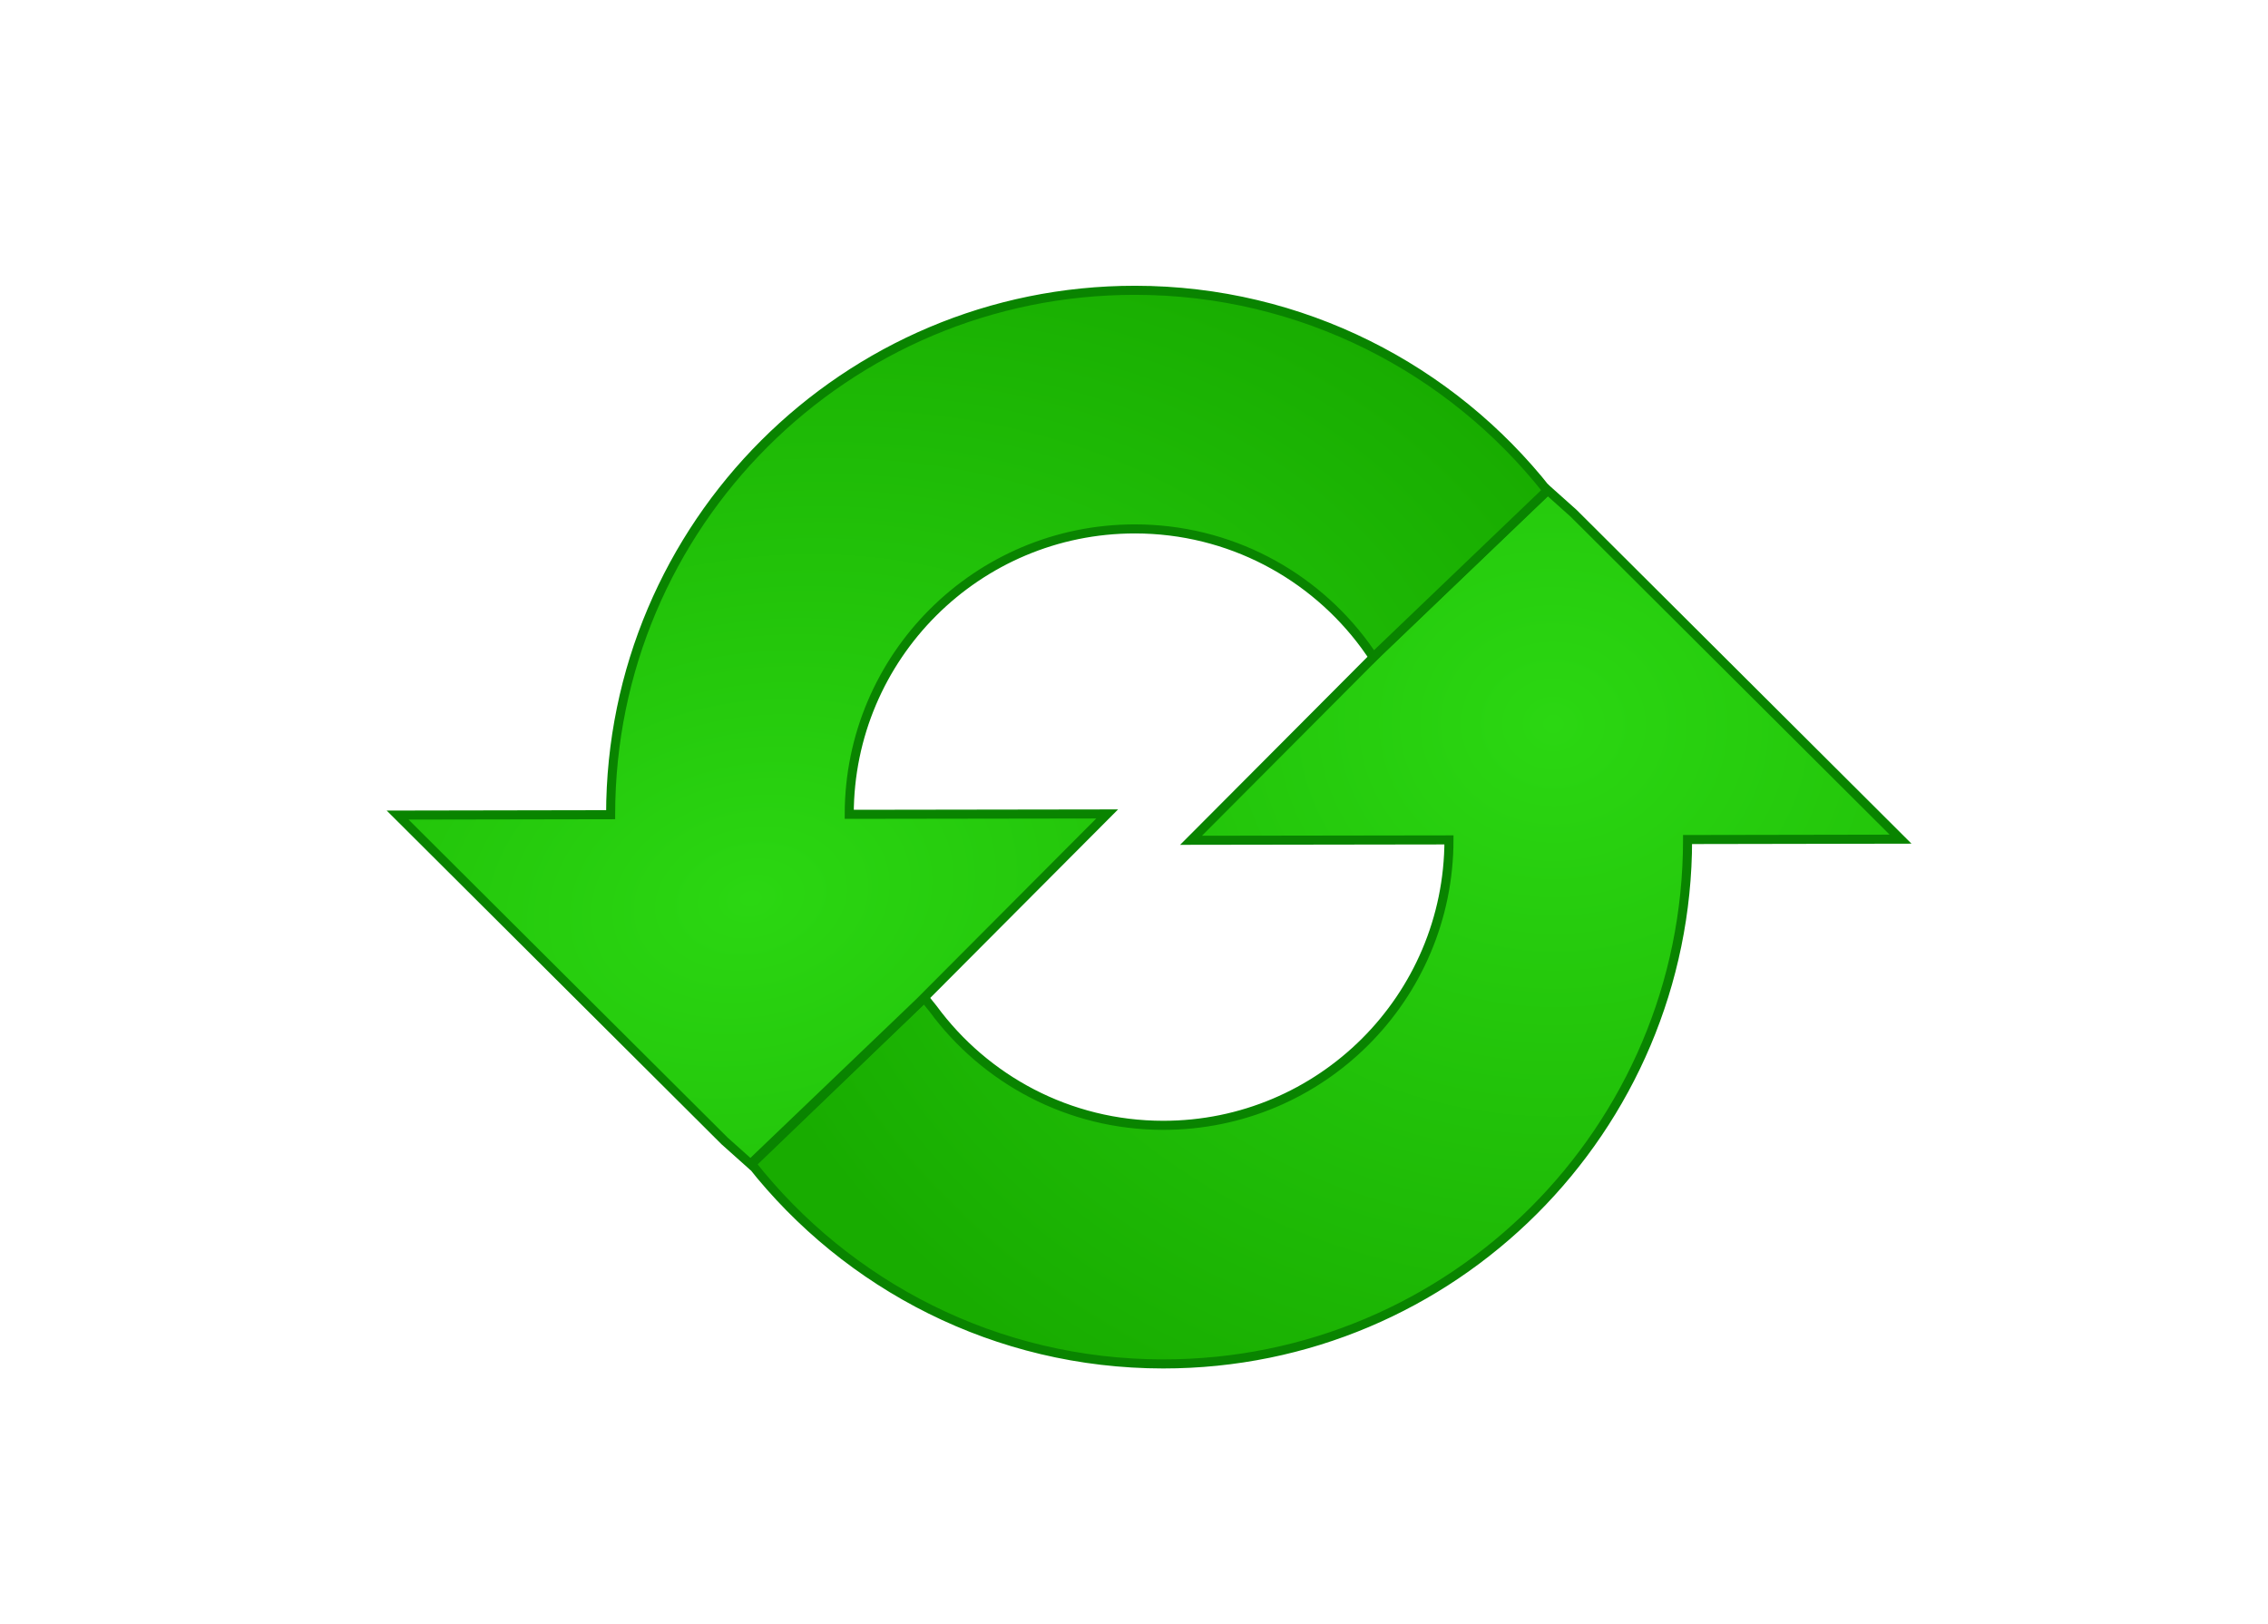
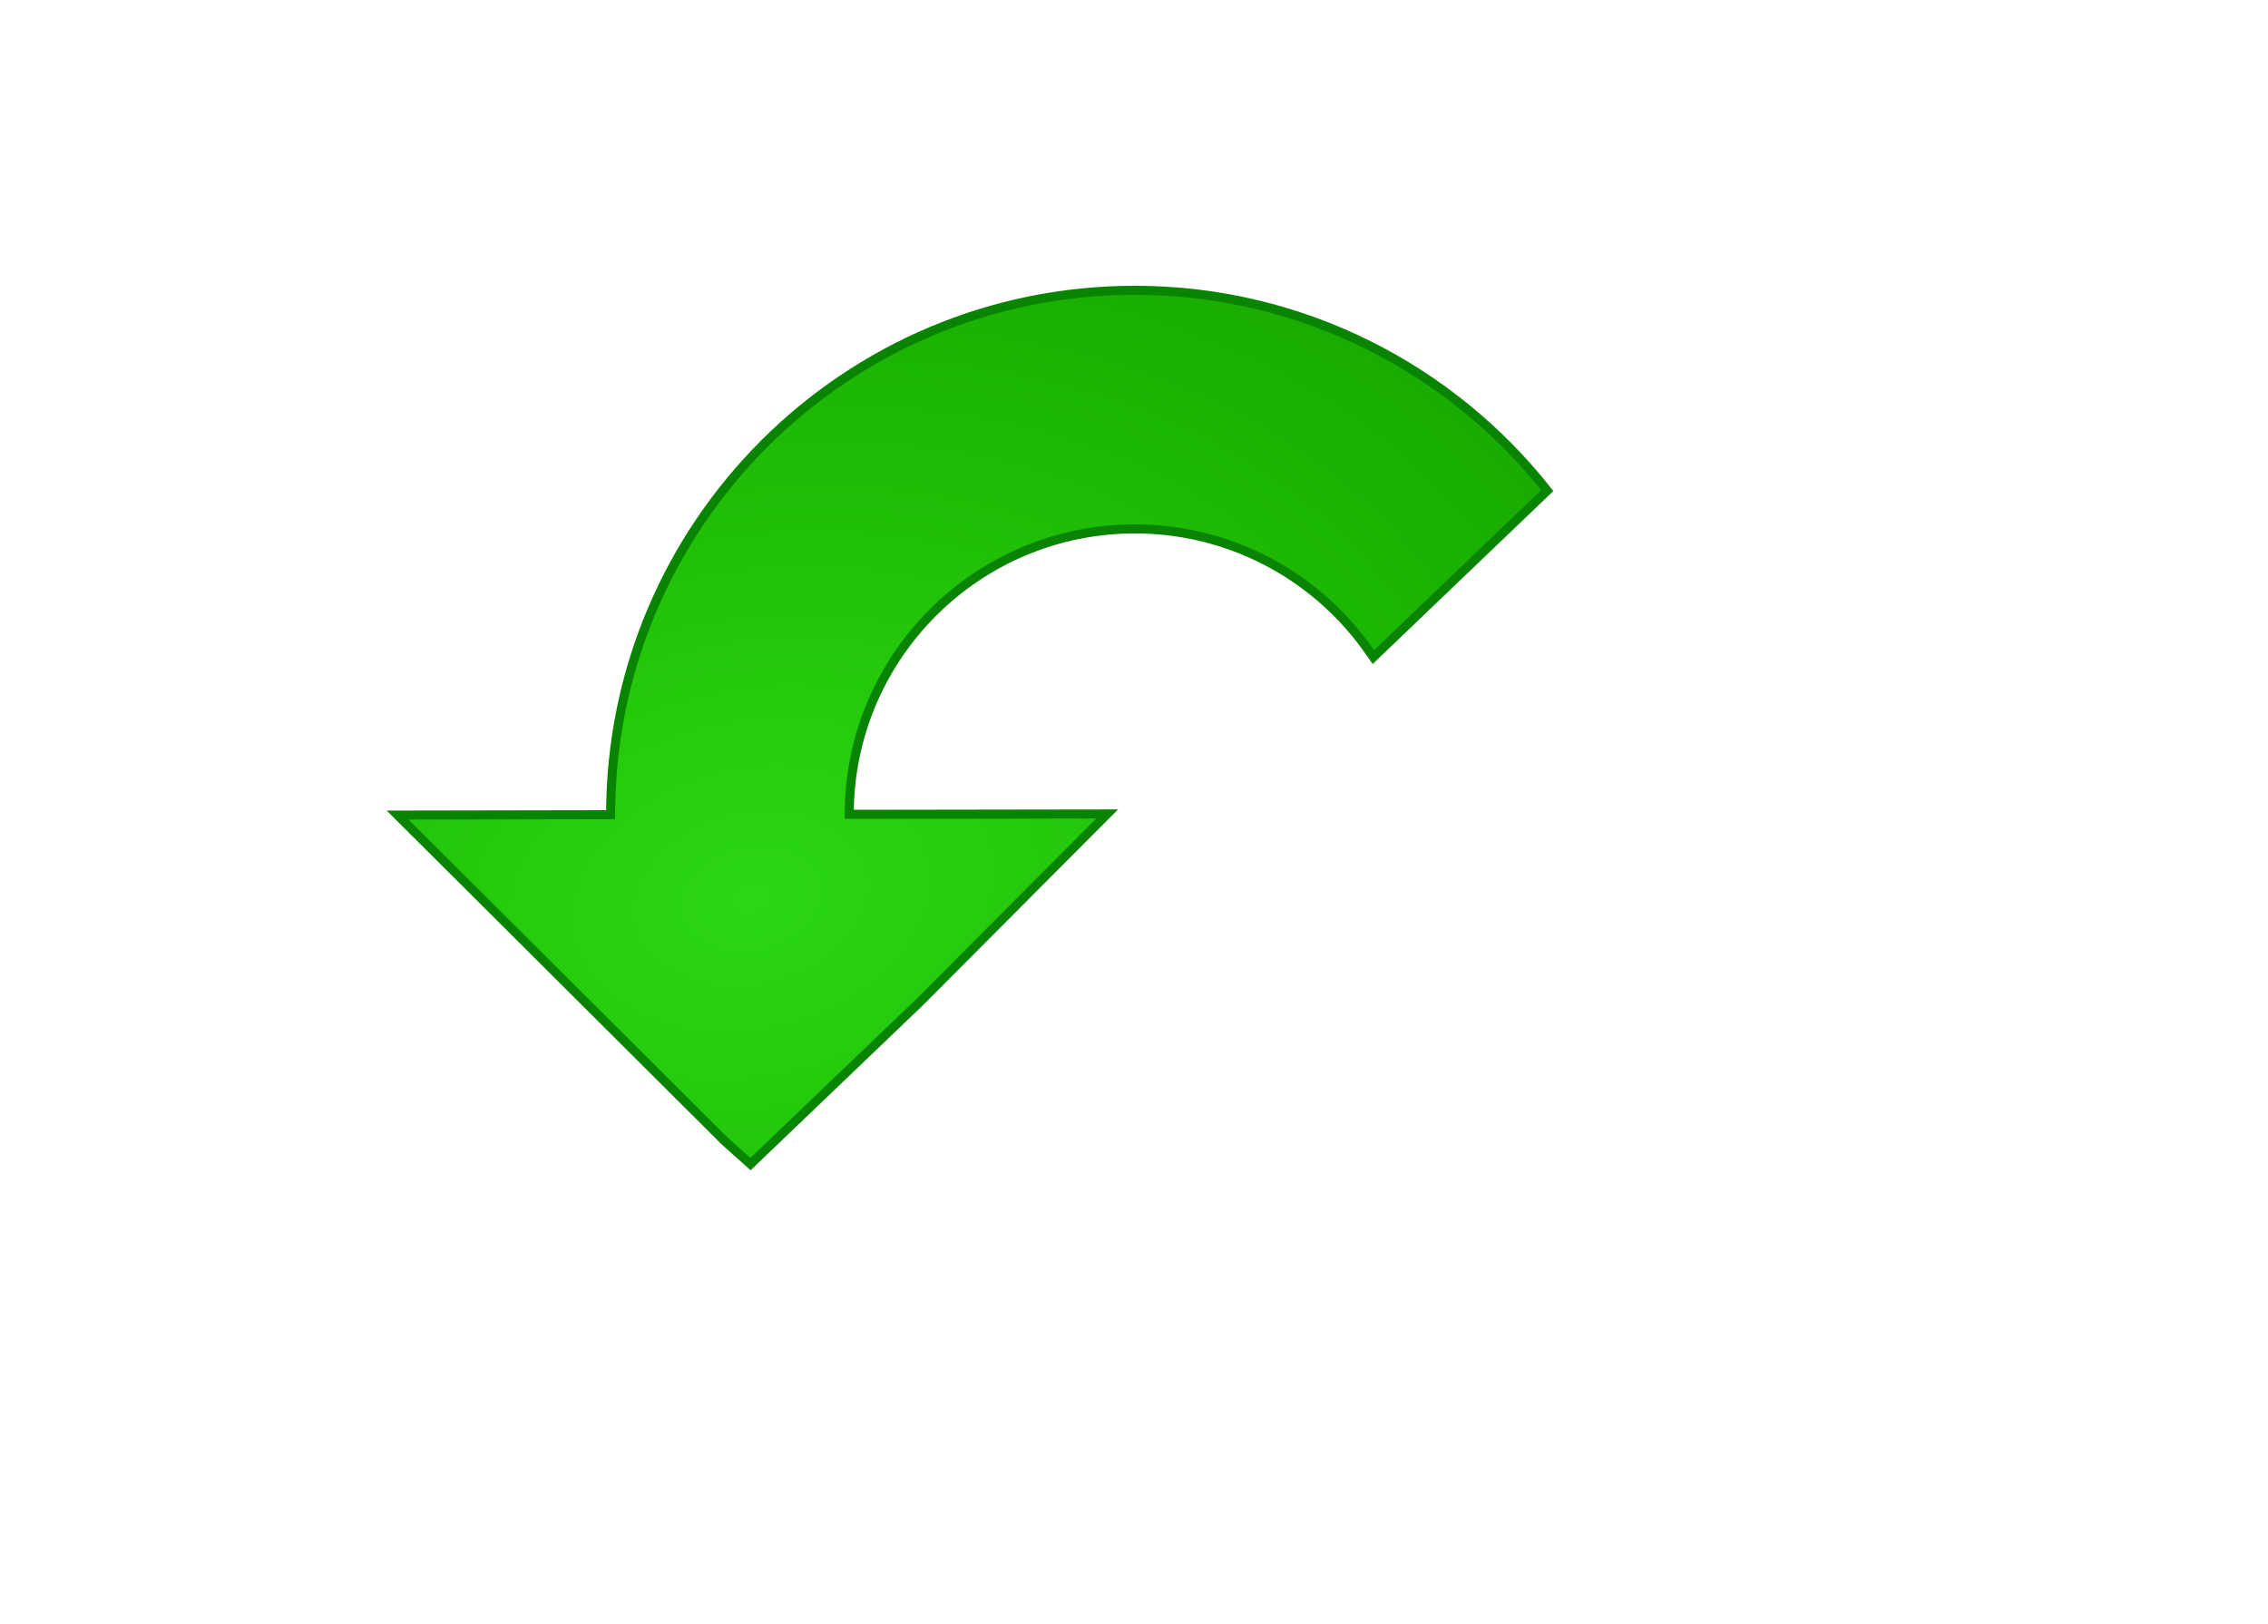
<svg xmlns="http://www.w3.org/2000/svg" xmlns:ns1="http://www.inkscape.org/namespaces/inkscape" xmlns:ns2="http://sodipodi.sourceforge.net/DTD/sodipodi-0.dtd" xmlns:xlink="http://www.w3.org/1999/xlink" width="750.97" height="537.704" id="svg2" version="1.1" ns1:version="0.48.1 " ns2:docname="refresh_icon.svg" ns1:export-filename="C:\Users\gurzaf\Desktop\refresh_icon.png" ns1:export-xdpi="3.3499999" ns1:export-ydpi="3.3499999">
  <defs id="defs4">
    <linearGradient id="linearGradient3086">
      <stop id="stop3088" offset="0" style="stop-color:#2bd712;stop-opacity:1;" />
      <stop id="stop3090" offset="1" style="stop-color:#18ac00;stop-opacity:1;" />
    </linearGradient>
    <linearGradient id="linearGradient3775">
      <stop style="stop-color:#2bd712;stop-opacity:1;" offset="0" id="stop3777" />
      <stop style="stop-color:#18ac00;stop-opacity:1;" offset="1" id="stop3779" />
    </linearGradient>
    <filter id="filter3819" ns1:label="Drop shadow" width="1.5" height="1.5" x="-0.25" y="-0.25" color-interpolation-filters="sRGB">
      <feGaussianBlur id="feGaussianBlur3821" in="SourceAlpha" stdDeviation="10" result="blur" />
      <feColorMatrix id="feColorMatrix3823" result="bluralpha" type="matrix" values="1 0 0 0 0 0 1 0 0 0 0 0 1 0 0 0 0 0 0.5 0 " />
      <feOffset id="feOffset3825" in="bluralpha" dx="5" dy="5" result="offsetBlur" />
      <feMerge id="feMerge3827">
        <feMergeNode id="feMergeNode3829" in="offsetBlur" />
        <feMergeNode id="feMergeNode3831" in="SourceGraphic" />
      </feMerge>
    </filter>
    <linearGradient ns1:collect="always" xlink:href="#linearGradient3775" id="linearGradient3010" gradientUnits="userSpaceOnUse" gradientTransform="matrix(0.955,-0.298,0.298,0.955,-258.573,11.222)" x1="323.156" y1="496.645" x2="378.33" y2="562.359" />
    <linearGradient ns1:collect="always" xlink:href="#linearGradient3775" id="linearGradient3037" gradientUnits="userSpaceOnUse" gradientTransform="matrix(0.955,-0.298,0.298,0.955,-258.573,11.222)" x1="323.156" y1="496.645" x2="378.33" y2="562.359" />
    <linearGradient ns1:collect="always" xlink:href="#linearGradient3775" id="linearGradient3046" gradientUnits="userSpaceOnUse" gradientTransform="matrix(-0.955,0.298,-0.298,-0.955,219.621,782.676)" x1="323.156" y1="496.645" x2="378.33" y2="562.359" />
    <linearGradient ns1:collect="always" xlink:href="#linearGradient3775" id="linearGradient3069" x1="283.008" y1="389.086" x2="275.865" y2="413.372" gradientUnits="userSpaceOnUse" />
    <linearGradient ns1:collect="always" xlink:href="#linearGradient3775" id="linearGradient3071" gradientUnits="userSpaceOnUse" x1="283.008" y1="389.086" x2="275.865" y2="413.372" />
    <linearGradient ns1:collect="always" xlink:href="#linearGradient3775" id="linearGradient3073" gradientUnits="userSpaceOnUse" x1="283.008" y1="389.086" x2="275.865" y2="413.372" />
    <linearGradient ns1:collect="always" xlink:href="#linearGradient3775" id="linearGradient3075" gradientUnits="userSpaceOnUse" x1="283.008" y1="389.086" x2="275.865" y2="413.372" />
    <radialGradient ns1:collect="always" xlink:href="#linearGradient3775" id="radialGradient3109" cx="121.06" cy="350.987" fx="121.06" fy="350.987" r="191.734" gradientTransform="matrix(-1.521,-0.036,0.032,-1.355,595.228,662.411)" gradientUnits="userSpaceOnUse" />
    <radialGradient ns1:collect="always" xlink:href="#linearGradient3086" id="radialGradient3117" cx="332.026" cy="420.538" fx="332.026" fy="420.538" r="191.829" gradientTransform="matrix(1.562,-0.346,0.252,1.137,-472.535,49.913)" gradientUnits="userSpaceOnUse" />
    <radialGradient ns1:collect="always" xlink:href="#linearGradient3775" id="radialGradient3123" gradientUnits="userSpaceOnUse" gradientTransform="matrix(-1.521,-0.036,0.032,-1.355,595.228,662.411)" cx="121.06" cy="350.987" fx="121.06" fy="350.987" r="191.734" />
    <radialGradient ns1:collect="always" xlink:href="#linearGradient3086" id="radialGradient3125" gradientUnits="userSpaceOnUse" gradientTransform="matrix(1.562,-0.346,0.252,1.137,-472.535,49.913)" cx="332.026" cy="420.538" fx="332.026" fy="420.538" r="191.829" />
    <filter id="filter3127" ns1:label="Drop shadow" width="1.5" height="1.5" x="-0.25" y="-0.25" color-interpolation-filters="sRGB">
      <feGaussianBlur id="feGaussianBlur3129" in="SourceAlpha" stdDeviation="10" result="blur" />
      <feColorMatrix id="feColorMatrix3131" result="bluralpha" type="matrix" values="1 0 0 0 0 0 1 0 0 0 0 0 1 0 0 0 0 0 0.5 0 " />
      <feOffset id="feOffset3133" in="bluralpha" dx="5" dy="5" result="offsetBlur" />
      <feMerge id="feMerge3135">
        <feMergeNode id="feMergeNode3137" in="offsetBlur" />
        <feMergeNode id="feMergeNode3139" in="SourceGraphic" />
      </feMerge>
    </filter>
  </defs>
  <ns2:namedview id="base" pagecolor="#ffffff" bordercolor="#666666" borderopacity="1.0" ns1:pageopacity="0.0" ns1:pageshadow="2" ns1:zoom="0.49497475" ns1:cx="389.04757" ns1:cy="217.85665" ns1:document-units="px" ns1:current-layer="layer1" showgrid="false" ns1:window-width="1366" ns1:window-height="716" ns1:window-x="-8" ns1:window-y="-8" ns1:window-maximized="1" fit-margin-top="0" fit-margin-left="0" fit-margin-right="0" fit-margin-bottom="0" />
  <g ns1:label="Capa 1" ns1:groupmode="layer" id="layer1" transform="translate(111.827,-146.982)">
    <g id="g3119" transform="translate(-20.203,26.264)" style="filter:url(#filter3127)">
-       <path ns2:nodetypes="cccscccssccccc" ns1:connector-curvature="0" id="path3057" transform="translate(-4.566,172.961)" d="m 364.438,158.625 -62.125,62.344 85.406,-0.125 c -0.042,52.221 -42.4,94.525 -94.625,94.5 -31.284,-0.015 -59.014,-15.215 -76.219,-38.625 l -2.863,-3.569 -57.23,55.007 c 31.771,40.281 81,66.161 136.281,66.188 95.861,0.046 173.61,-77.639 173.656,-173.5 2e-5,-0.042 10e-6,-0.083 0,-0.125 l 70.531,-0.125 -108.281,-107.906 -8.563,-7.648 z" style="fill:url(#radialGradient3123);fill-opacity:1;stroke:#098400;stroke-width:3;stroke-linecap:round;stroke-linejoin:miter;stroke-miterlimit:4;stroke-opacity:1;stroke-dasharray:none;stroke-dashoffset:0" />
      <path style="fill:url(#radialGradient3125);fill-opacity:1;stroke:#098400;stroke-width:3;stroke-linecap:round;stroke-linejoin:miter;stroke-miterlimit:4;stroke-opacity:1;stroke-dasharray:none;stroke-dashoffset:0" d="m 207.85,447.554 62.125,-62.344 -85.406,0.125 c 0.042,-52.221 42.4,-94.525 94.625,-94.5 31.284,0.015 59.014,15.215 76.219,38.625 l 2.701,3.821 57.582,-55.133 c -31.771,-40.281 -81.189,-66.287 -136.471,-66.314 -95.861,-0.046 -173.61,77.639 -173.656,173.5 -2e-5,0.042 -1e-5,0.083 0,0.125 l -70.531,0.125 108.281,107.906 8.563,7.648 z" id="path3101" ns1:connector-curvature="0" ns2:nodetypes="cccscccssccccc" />
    </g>
  </g>
</svg>